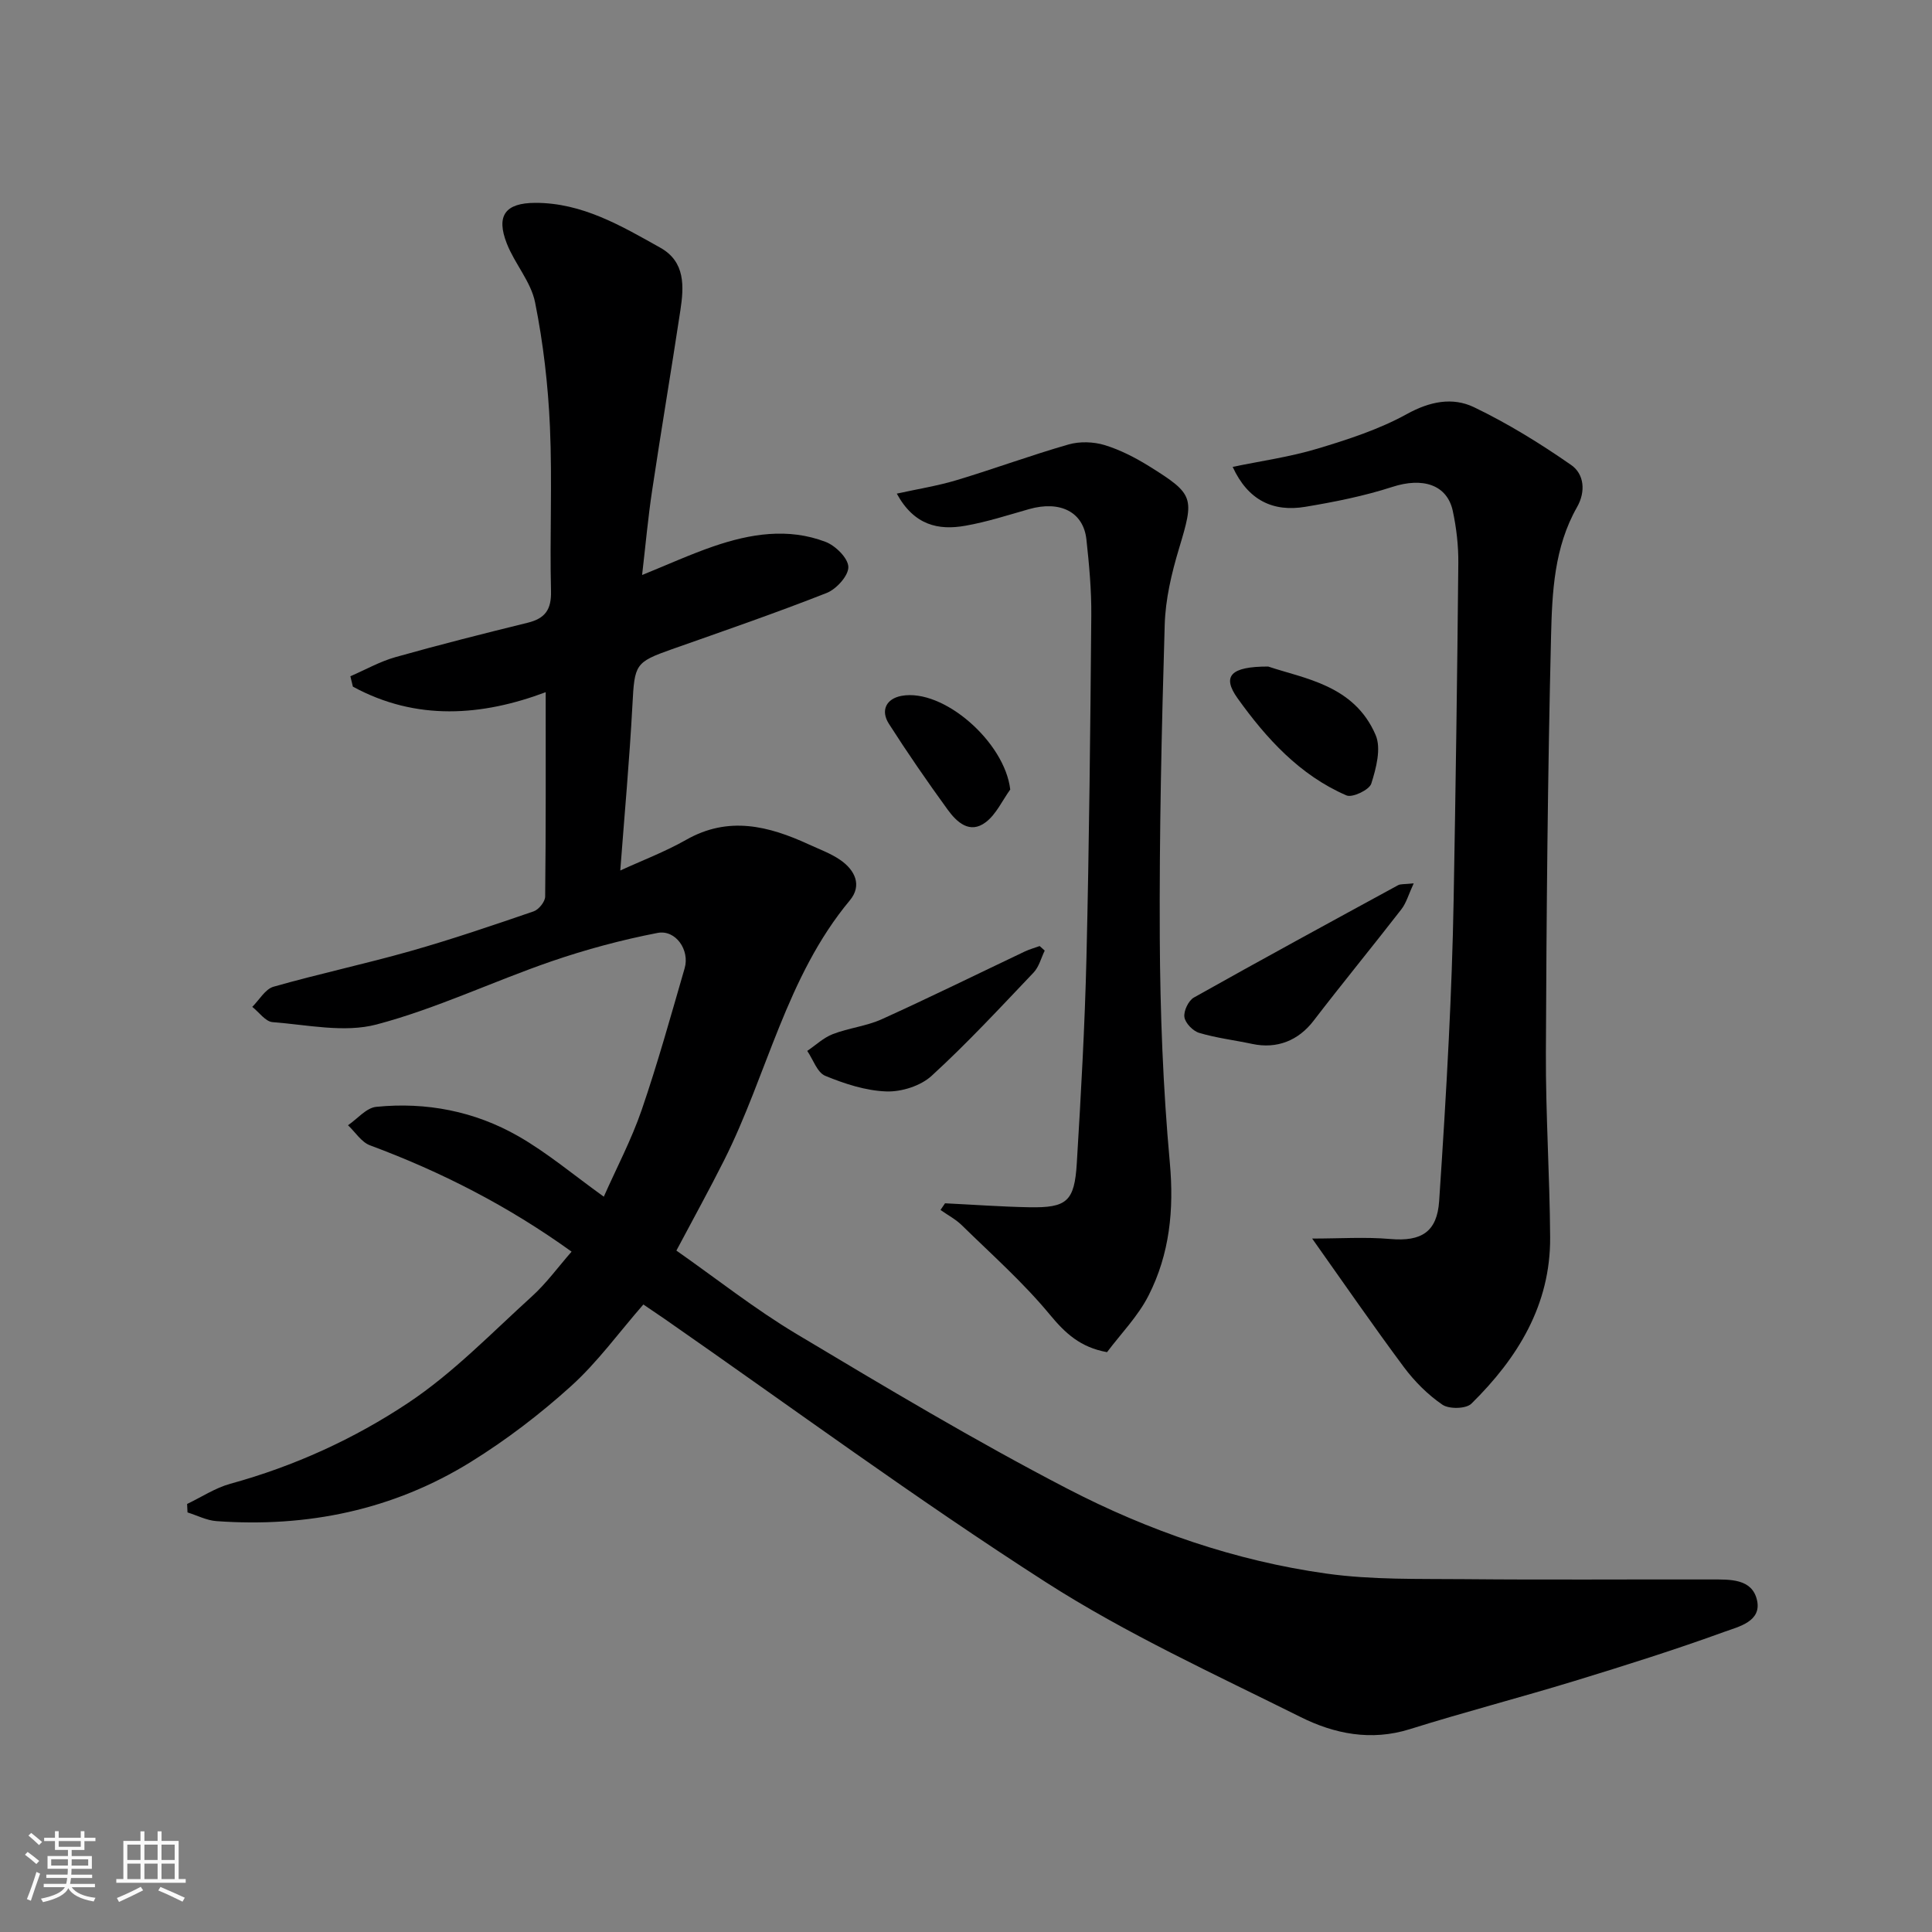
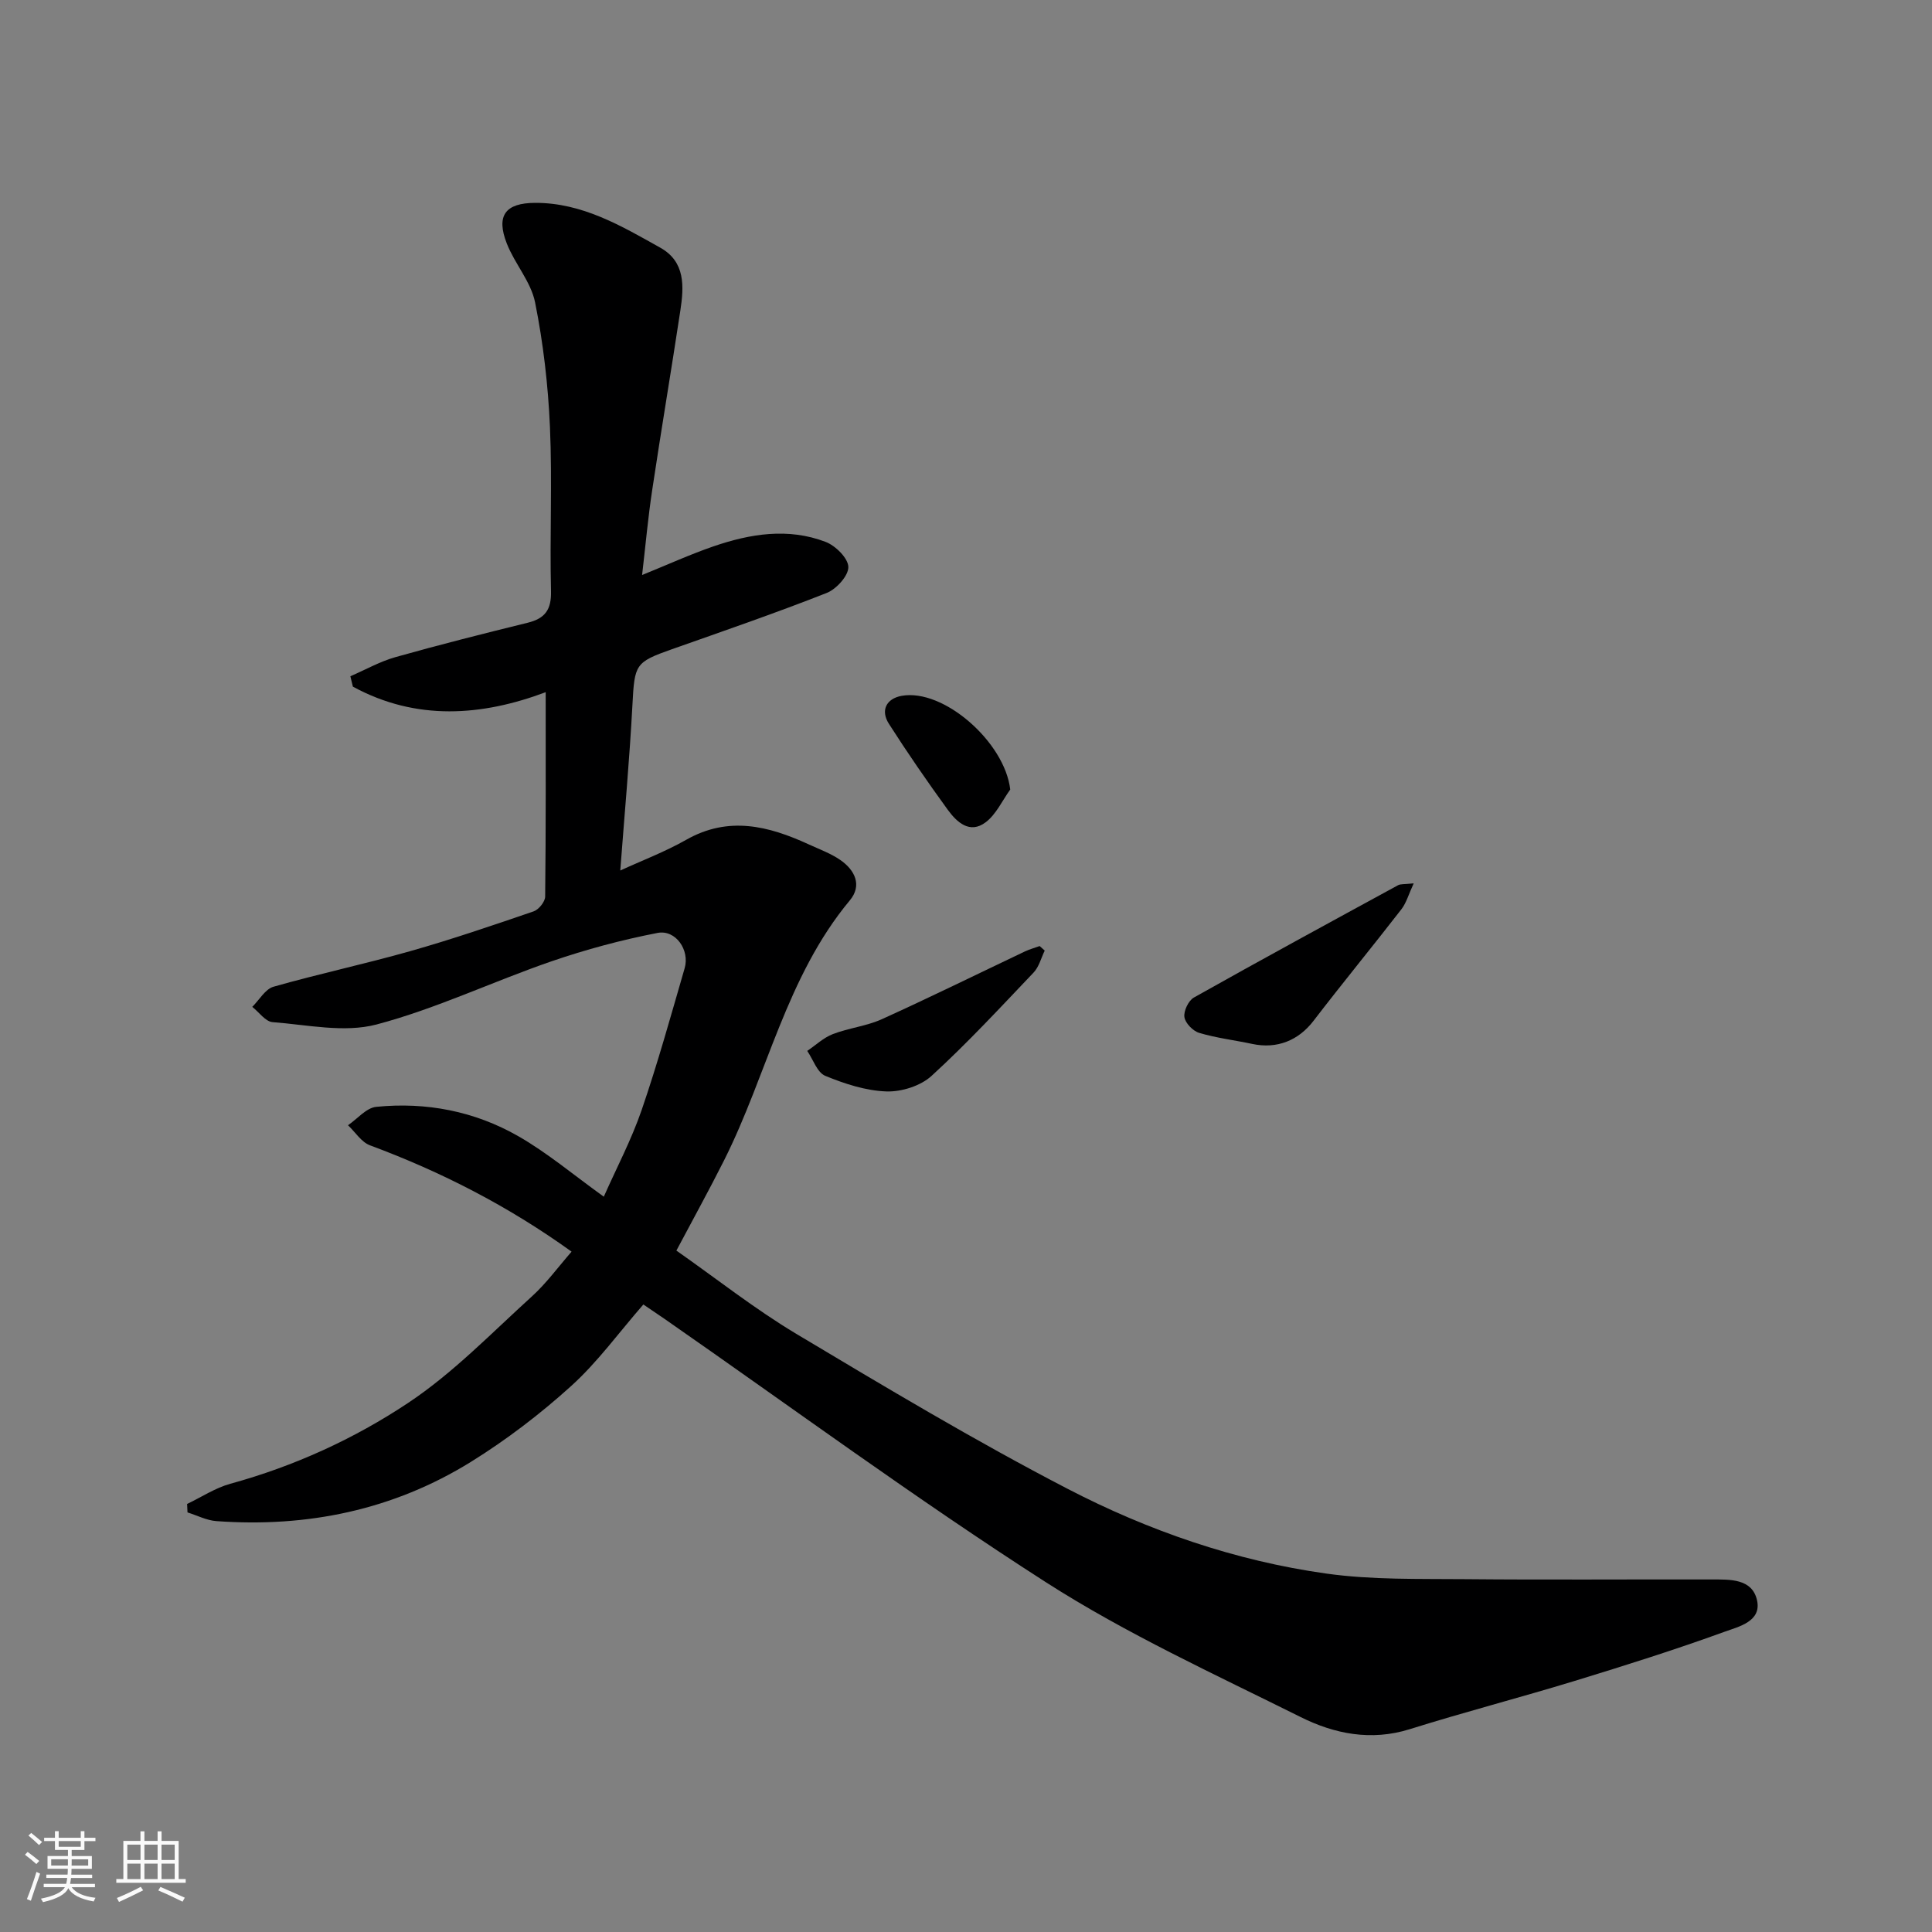
<svg xmlns="http://www.w3.org/2000/svg" enable-background="new 0 0 400 400" viewBox="0 0 400 400">
  <rect x="0" y="0" width="400" height="400" fill="#808080" stroke="none" />
  <path d="m5.17 384 .55-.58c.85.61 1.65 1.24 2.4 1.87l-.59.64c-.83-.73-1.62-1.38-2.36-1.93m1.22 9.53-.82-.34c.71-1.76 1.37-3.64 1.98-5.63.24.13.5.25.76.36-.6 1.67-1.24 3.54-1.92 5.61m-.5-13.5.57-.54c.56.44 1.31 1.06 2.26 1.87l-.64.64c-.68-.66-1.41-1.32-2.19-1.97m3.25.46h2.24v-1.36h.77v1.36h4.57v-1.36h.76v1.36h2.28v.69h-2.28v1.84h-2.64v1.26h4.18v2.64h-4.21c0 .45-.02.86-.05 1.21h4.32v.69h-4.38c-.04.34-.1.75-.19 1.22h5.15v.69h-4.82c.87 1.19 2.51 1.92 4.93 2.19-.17.31-.3.57-.37.76-2.77-.49-4.52-1.41-5.26-2.76-.56 1.26-2.3 2.23-5.24 2.9-.12-.24-.26-.48-.43-.72 2.73-.55 4.38-1.34 4.96-2.38h-4.38v-.69h4.65c.1-.38.17-.79.21-1.22h-4.32v-.69h4.4c.03-.34.05-.75.05-1.21h-4.2v-2.64h4.23v-1.26h-2.69v-1.84h-2.24zm1.46 4.46v1.29h3.45c.01-.4.02-.57.01-.53v-.32-.45h-3.46zm1.55-2.59h4.57v-1.19h-4.57zm6.11 2.59h-3.42v.77c-.01.19-.01.37-.02.53h3.44z" fill="#fafafa" />
  <path d="m32.63 379.16h.82v1.98h3.54v7.89h1.46v.78h-14.37v-.78h1.46v-7.89h3.54v-1.98h.82v1.98h2.73zm-3.49 11.48.5.73c-1.61.82-3.28 1.63-5 2.41-.13-.27-.28-.55-.44-.82 1.75-.72 3.4-1.49 4.94-2.32m-2.78-5.55h2.73v-3.18h-2.73zm0 3.95h2.73v-3.2h-2.73zm3.54-3.95h2.73v-3.18h-2.73zm0 3.95h2.73v-3.2h-2.73zm7.89 4.68c-1.84-.92-3.51-1.7-5.02-2.32l.45-.73c1.89.8 3.57 1.55 5.04 2.23zm-1.62-11.81h-2.73v3.18h2.73zm-2.73 7.13h2.73v-3.2h-2.73z" fill="#fafafa" />
  <g fill="#000001">
    <path d="m133.2 270.08c-5.11 5.86-9.51 11.97-14.97 16.9-6.4 5.79-13.38 11.12-20.71 15.67-16.09 9.98-33.9 13.64-52.72 12.28-2.03-.15-3.99-1.18-5.98-1.8-.03-.58-.05-1.17-.08-1.75 2.97-1.42 5.82-3.32 8.94-4.18 13.19-3.62 25.61-9.28 36.83-16.75 9.31-6.19 17.26-14.47 25.61-22.04 3-2.72 5.43-6.08 8.22-9.27-13.18-9.48-27.01-16.54-41.73-22.01-1.79-.66-3.05-2.74-4.56-4.16 1.94-1.32 3.79-3.61 5.85-3.81 10.35-1.04 20.37.91 29.38 6.06 6.07 3.47 11.5 8.07 17.73 12.54 2.61-5.89 5.7-11.74 7.83-17.92 3.32-9.67 6.06-19.55 8.91-29.38 1.09-3.75-1.85-8.03-5.6-7.31-7.45 1.44-14.85 3.43-22.03 5.9-12.13 4.18-23.83 9.8-36.17 13.06-6.68 1.76-14.34.06-21.52-.49-1.47-.11-2.8-2.06-4.2-3.16 1.45-1.43 2.68-3.68 4.4-4.17 9.38-2.67 18.94-4.71 28.32-7.37 8.6-2.44 17.07-5.33 25.53-8.23 1.06-.36 2.38-2 2.39-3.06.16-14.08.11-28.17.11-42.32-13.11 4.92-26.74 6.03-39.92-1.15-.17-.72-.35-1.44-.52-2.15 3.11-1.34 6.11-3.05 9.34-3.96 9.08-2.56 18.23-4.87 27.38-7.12 3.6-.89 4.92-2.71 4.82-6.57-.28-11.32.28-22.68-.22-33.99-.38-8.63-1.38-17.31-3.08-25.78-.86-4.27-4.21-7.98-5.85-12.17-2.27-5.79-.31-8.4 5.87-8.42 9.74-.03 17.83 4.76 25.92 9.29 5.21 2.92 4.89 8.05 4.14 13-1.88 12.42-3.98 24.81-5.84 37.24-.85 5.63-1.36 11.32-2.08 17.52 5.23-2.12 9.9-4.25 14.74-5.92 7.62-2.62 15.48-3.91 23.25-.94 2.05.78 4.67 3.37 4.71 5.19.05 1.8-2.47 4.59-4.47 5.38-10.59 4.17-21.36 7.88-32.1 11.67-7.58 2.68-7.69 3.12-8.13 11.48-.61 11.47-1.66 22.91-2.52 34.32 4.43-2.04 9.25-3.86 13.67-6.37 8.74-4.96 17.01-2.87 25.31.94 2.23 1.03 4.6 1.88 6.59 3.26 3.01 2.08 4.55 5.24 1.96 8.35-13.17 15.81-17.09 36.04-26.05 53.85-3.08 6.13-6.4 12.13-9.86 18.66 8.22 5.76 16.19 12.07 24.84 17.25 18.48 11.05 36.99 22.13 56.09 32.04 16.79 8.71 34.78 14.94 53.62 17.58 9.46 1.33 19.17 1.07 28.77 1.16 17 .16 33.99.02 50.99.06 3.78.01 8.4-.22 9.42 4.29 1 4.4-3.79 5.48-6.67 6.52-10.23 3.72-20.64 7-31.06 10.19-11.35 3.47-22.85 6.45-34.17 10-8.02 2.51-15.63.96-22.58-2.51-17.82-8.88-36.07-17.22-52.77-27.93-26.9-17.26-52.69-36.26-78.95-54.52-1.35-.93-2.71-1.84-4.37-2.97z" />
-     <path d="m255.21 96.66c5.88-1.22 11.82-2.05 17.49-3.75 6.35-1.91 12.81-4 18.57-7.18 4.76-2.63 9.46-3.55 13.89-1.43 7.02 3.37 13.73 7.52 20.13 11.97 2.7 1.87 3.06 5.5 1.21 8.74-4.72 8.29-5.15 17.59-5.37 26.65-.7 28.74-.95 57.49-1.07 86.24-.06 12.76.8 25.52.88 38.28.09 13.99-6.72 25-16.31 34.44-1.1 1.08-4.61 1.15-5.99.21-3.03-2.07-5.77-4.82-7.98-7.78-6.4-8.6-12.48-17.44-18.99-26.62 5.75 0 10.99-.36 16.15.09 6.52.57 9.71-1.51 10.14-7.84.75-11.19 1.45-22.38 2-33.58.47-9.59.83-19.19 1-28.78.42-23.25.75-46.5.97-69.76.03-3.59-.39-7.24-1.14-10.75-1.18-5.51-6.28-7.03-12.52-5-5.84 1.89-11.95 3.11-18.02 4.12-6.66 1.11-11.86-1.33-15.04-8.27z" />
-     <path d="m185.67 102.2c4.36-.96 8.47-1.61 12.42-2.8 7.76-2.34 15.37-5.15 23.15-7.38 2.31-.66 5.15-.57 7.46.13 3.24.99 6.37 2.61 9.27 4.41 9.34 5.82 9.3 6.47 6.13 17.02-1.54 5.11-2.81 10.5-2.96 15.8-.64 21.58-1.13 43.18-1.02 64.77.08 15.53.67 31.11 2.08 46.57.89 9.77-.04 18.92-4.4 27.5-2.19 4.31-5.74 7.92-8.6 11.73-5.53-1-8.65-3.91-11.85-7.78-5.5-6.65-12.03-12.44-18.22-18.5-1.28-1.25-2.93-2.11-4.41-3.16.31-.46.63-.92.94-1.38 5.81.28 11.61.71 17.42.82 7.8.14 9.38-1.19 9.86-9.12.86-14.18 1.66-28.38 2-42.59.56-23.58.8-47.18 1-70.77.05-5.26-.44-10.54-1.01-15.78-.62-5.71-5.44-8.11-11.88-6.28-4.37 1.24-8.73 2.66-13.19 3.44-5.55.99-10.6-.07-14.19-6.65z" />
    <path d="m292.69 182.89c-1.05 2.27-1.52 4.04-2.55 5.37-6 7.74-12.22 15.31-18.18 23.08-3.11 4.06-7.54 5.9-12.72 4.79-3.65-.78-7.39-1.22-10.95-2.28-1.3-.38-2.89-2.02-3.07-3.27-.19-1.26.84-3.42 1.96-4.05 14.02-7.88 28.15-15.56 42.28-23.26.53-.28 1.28-.17 3.23-.38z" />
    <path d="m216.3 196.81c-.75 1.53-1.18 3.36-2.3 4.54-6.91 7.26-13.74 14.64-21.13 21.4-2.27 2.08-6.23 3.33-9.36 3.22-4.27-.15-8.64-1.58-12.65-3.23-1.67-.69-2.51-3.38-3.73-5.16 1.76-1.19 3.37-2.74 5.3-3.48 3.29-1.27 6.94-1.64 10.13-3.08 9.95-4.51 19.76-9.34 29.63-14.03.98-.46 2.04-.75 3.06-1.12.36.31.71.62 1.05.94z" />
-     <path d="m262.57 138c7.45 2.51 17.8 3.81 22.24 14.18 1.19 2.77.11 6.87-.9 10.06-.41 1.3-3.92 2.97-5.14 2.44-9.67-4.17-16.63-11.84-22.55-20.12-3.27-4.58-1.44-6.57 6.35-6.56z" />
    <path d="m209.16 163.46c-1.66 2.3-2.91 5.13-5.07 6.77-3.32 2.52-6.01-.02-7.9-2.62-4.21-5.8-8.29-11.71-12.15-17.75-1.77-2.77-.56-5.2 2.61-5.79 8.68-1.59 21.37 9.56 22.51 19.39z" />
  </g>
</svg>